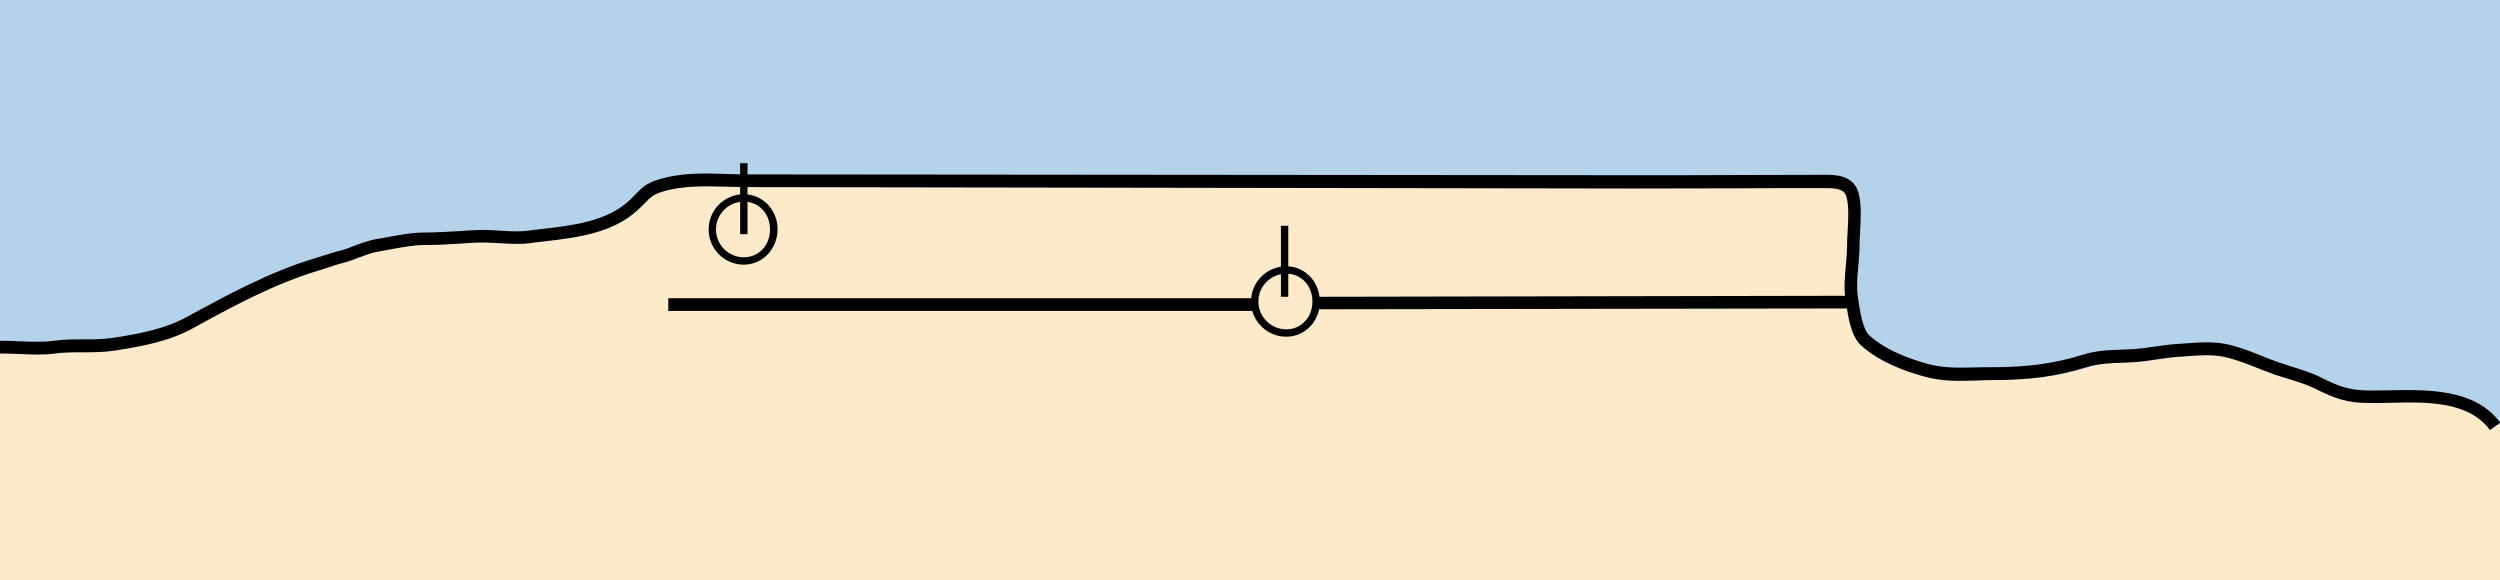
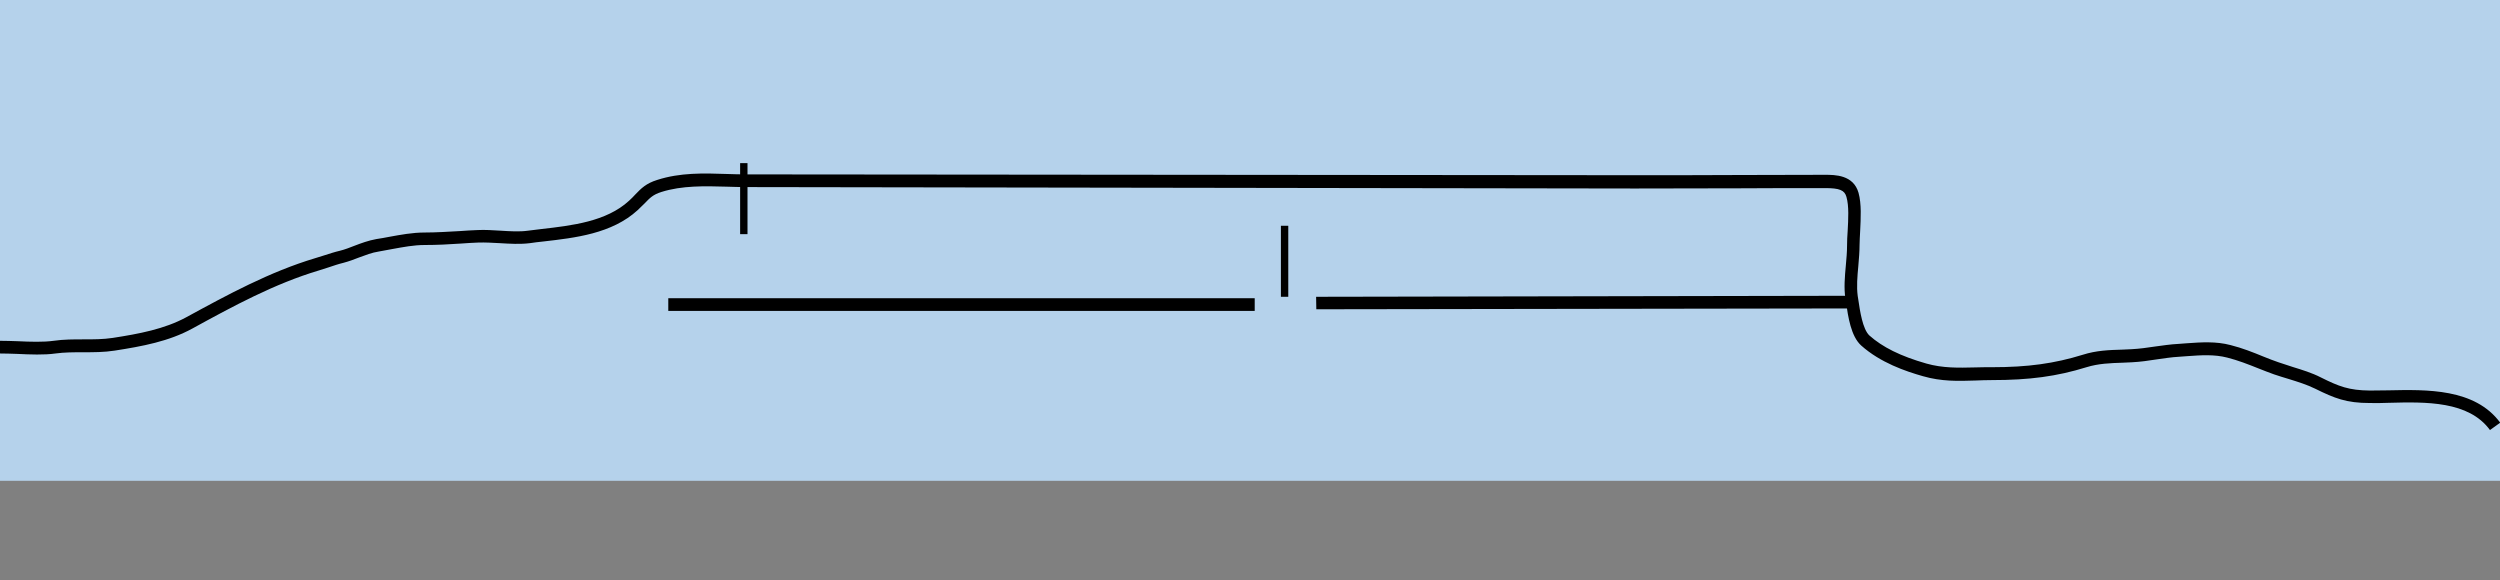
<svg xmlns="http://www.w3.org/2000/svg" version="1.1" id="Layer_1" x="0px" y="0px" viewBox="0 0 122.14 28.35" style="enable-background:new 0 0 122.14 28.35;" xml:space="preserve">
  <rect x="0" y="0" width="122.14" height="28.35" fill="#808080" stroke="none" />
  <style type="text/css">
	.st0{fill:none;}
	.st1{fill-rule:evenodd;clip-rule:evenodd;fill:#B5D2EB;}
	.st2{fill-rule:evenodd;clip-rule:evenodd;fill:#FCEACA;}
</style>
  <g>
-     <rect x="0.12" y="0" class="st0" width="121.89" height="28.35" />
-   </g>
+     </g>
  <g>
    <rect x="0" y="0" class="st1" width="122.14" height="23.49" />
  </g>
  <g>
    <g>
-       <path class="st2" d="M121.78,20.68c-1.02-1.39-2.96-1.07-4.75-1.01c-0.36,0.01-0.71,0.02-1.04,0.02c-1.15,0-1.73-0.23-2.68-0.7    c-0.41-0.2-0.83-0.33-1.28-0.47c-0.24-0.07-0.49-0.15-0.73-0.24c-0.25-0.09-0.51-0.19-0.76-0.29c-0.5-0.2-1.02-0.4-1.55-0.53    c-0.62-0.16-1.26-0.12-1.95-0.07l-0.41,0.03c-0.37,0.02-0.75,0.08-1.11,0.13c-0.39,0.06-0.8,0.12-1.21,0.14    c-0.15,0.01-0.3,0.01-0.45,0.02c-0.61,0.02-1.19,0.04-1.78,0.22c-1.45,0.45-2.8,0.63-4.65,0.63c-0.27,0-0.53,0.01-0.79,0.02    c-0.86,0.03-1.68,0.05-2.58-0.21c-0.85-0.24-2.09-0.67-3.03-1.5c-0.51-0.45-0.64-1.4-0.74-2.1l-0.03-0.19    c-0.08-0.52-0.03-1.08,0.02-1.62c0.03-0.34,0.06-0.66,0.06-0.97c0-0.22,0.01-0.46,0.03-0.72c0.03-0.57,0.07-1.21-0.06-1.66    c-0.09-0.33-0.35-0.43-1.05-0.43c-1.41,0-2.82,0-4.23,0.01c-1.7,0-3.4,0.01-5.11,0.01L36.35,9.14c-0.32,0-0.63-0.01-0.95-0.02    c-1.08-0.03-2.19-0.06-3.21,0.26c-0.41,0.13-0.56,0.29-0.82,0.56c-0.1,0.1-0.21,0.21-0.34,0.33c-1.26,1.15-3.06,1.35-4.64,1.53    c-0.22,0.03-0.43,0.05-0.65,0.08c-0.48,0.06-0.99,0.03-1.48,0c-0.37-0.02-0.72-0.04-1.06-0.03c-0.29,0.01-0.57,0.03-0.86,0.05    c-0.58,0.04-1.18,0.07-1.77,0.07c-0.54,0-1.06,0.1-1.61,0.2c-0.22,0.04-0.44,0.08-0.66,0.12c-0.33,0.05-0.64,0.17-0.96,0.29    c-0.24,0.09-0.49,0.19-0.77,0.26c-0.25,0.06-0.48,0.14-0.72,0.22c-0.15,0.05-0.31,0.1-0.46,0.15c-2.19,0.65-4.24,1.77-6.21,2.84    c-1.16,0.63-2.47,0.87-3.81,1.08c-0.51,0.08-1.03,0.08-1.53,0.08c-0.48,0-0.93,0-1.37,0.06c-0.53,0.07-1.08,0.04-1.61,0    C0.57,17.26,0.28,17.24,0,17.24v11.11l122.14,0v-7.59L121.78,20.68z" />
-     </g>
+       </g>
  </g>
  <g>
    <path d="M121.65,21.01c-1.04-1.42-3.12-1.38-4.95-1.33c-0.32,0.01-0.64,0.02-0.92,0.01c-1.15,0-1.72-0.23-2.67-0.7   c-0.41-0.2-0.83-0.33-1.28-0.47c-0.24-0.07-0.49-0.15-0.73-0.23c-0.25-0.09-0.51-0.19-0.76-0.29c-0.5-0.2-1.01-0.4-1.53-0.53   c-0.62-0.16-1.26-0.12-1.94-0.07l-0.41,0.03c-0.38,0.02-0.74,0.08-1.1,0.13c-0.39,0.06-0.79,0.12-1.21,0.14l-0.44,0.02   c-0.61,0.02-1.19,0.04-1.77,0.22c-1.45,0.45-2.79,0.63-4.63,0.63c-0.27,0-0.53,0.01-0.79,0.02c-0.86,0.03-1.67,0.05-2.57-0.21   c-0.85-0.24-2.08-0.66-3.02-1.5c-0.5-0.45-0.64-1.41-0.74-2.11l-0.03-0.18c-0.08-0.52-0.03-1.07,0.02-1.62   c0.03-0.33,0.06-0.66,0.06-0.97c0-0.22,0.01-0.46,0.03-0.72c0.03-0.57,0.07-1.21-0.06-1.66c-0.09-0.33-0.34-0.43-1.04-0.43   c-1.39,0-2.77,0-4.16,0.01c-1.71,0-3.43,0.01-5.13,0.01L36.45,9.14c-0.31,0-0.63-0.01-0.95-0.02c-1.07-0.03-2.18-0.06-3.19,0.26   c-0.41,0.13-0.56,0.29-0.82,0.56c-0.1,0.1-0.21,0.21-0.34,0.33c-1.26,1.15-3.05,1.35-4.62,1.53c-0.22,0.02-0.43,0.05-0.64,0.08   c-0.48,0.06-0.98,0.03-1.47,0c-0.37-0.02-0.72-0.04-1.05-0.03c-0.29,0.01-0.57,0.03-0.86,0.05c-0.57,0.04-1.17,0.07-1.76,0.07   c-0.53,0-1.05,0.1-1.6,0.2c-0.22,0.04-0.43,0.08-0.65,0.12c-0.33,0.05-0.63,0.17-0.96,0.29c-0.25,0.1-0.5,0.19-0.76,0.26   c-0.25,0.06-0.48,0.14-0.72,0.22c-0.15,0.05-0.31,0.1-0.47,0.15c-2.18,0.65-4.22,1.76-6.19,2.84c-1.15,0.63-2.45,0.87-3.8,1.08   c-0.51,0.08-1.02,0.08-1.53,0.08c-0.47,0-0.92,0-1.36,0.06c-0.56,0.08-1.23,0.05-1.88,0.02C0.54,17.28,0.25,17.27,0,17.27v-0.62   c0.26,0,0.55,0.01,0.86,0.02c0.62,0.03,1.26,0.05,1.76-0.02c0.48-0.07,0.97-0.07,1.45-0.07c0.5,0,0.97,0,1.43-0.07   c1.29-0.2,2.53-0.43,3.6-1.01c2-1.09,4.07-2.22,6.31-2.89c0.15-0.05,0.3-0.09,0.45-0.14c0.25-0.08,0.49-0.16,0.75-0.22   c0.24-0.06,0.47-0.15,0.7-0.24c0.34-0.13,0.69-0.26,1.08-0.33c0.21-0.03,0.42-0.07,0.63-0.11c0.55-0.1,1.13-0.21,1.72-0.21   c0.57,0,1.16-0.04,1.72-0.07c0.29-0.02,0.58-0.04,0.87-0.05c0.37-0.02,0.75,0.01,1.12,0.03c0.48,0.03,0.93,0.06,1.35,0   c0.21-0.03,0.43-0.05,0.65-0.08c1.48-0.17,3.17-0.36,4.28-1.38c0.12-0.11,0.22-0.21,0.31-0.31c0.28-0.29,0.52-0.54,1.07-0.71   c1.11-0.36,2.27-0.33,3.4-0.29c0.31,0.01,0.62,0.02,0.93,0.02l43.43,0.04c1.71,0,3.42,0,5.13-0.01c1.39,0,2.77-0.01,4.16-0.01   c0.49,0,1.39,0,1.64,0.88c0.15,0.54,0.11,1.24,0.08,1.86c-0.01,0.24-0.03,0.48-0.03,0.68c0,0.33-0.03,0.68-0.06,1.03   c-0.05,0.53-0.09,1.02-0.03,1.47l0.03,0.19c0.08,0.54,0.21,1.43,0.54,1.74c0.64,0.57,1.52,1.01,2.78,1.37   c0.81,0.23,1.57,0.21,2.39,0.19c0.26-0.01,0.53-0.01,0.81-0.01c1.77,0,3.06-0.18,4.45-0.61c0.66-0.21,1.28-0.23,1.94-0.25   l0.44-0.02c0.38-0.02,0.75-0.07,1.14-0.13c0.37-0.05,0.76-0.11,1.16-0.13l0.4-0.03c0.7-0.05,1.43-0.1,2.14,0.09   c0.56,0.14,1.09,0.35,1.6,0.56c0.25,0.1,0.5,0.2,0.74,0.28c0.23,0.08,0.46,0.15,0.7,0.23c0.45,0.14,0.92,0.28,1.37,0.51   c0.88,0.44,1.37,0.63,2.39,0.64c0.28,0,0.59-0.01,0.9-0.01c1.88-0.04,4.23-0.1,5.47,1.58L121.65,21.01z" />
  </g>
  <g>
    <rect x="32.65" y="14.57" width="28.65" height="0.62" />
  </g>
  <g>
    <polygon points="64.31,15.11 64.3,14.5 90.59,14.45 90.59,15.07 89.85,15.07  " />
  </g>
  <g>
-     <path d="M62.84,16.45c-0.95,0-1.72-0.77-1.72-1.72c0-0.95,0.77-1.72,1.72-1.72c0.92,0,1.64,0.76,1.64,1.72   C64.49,15.69,63.76,16.45,62.84,16.45z M62.84,13.37c-0.75,0-1.36,0.61-1.36,1.36c0,0.75,0.61,1.36,1.36,1.36   c0.73,0,1.28-0.58,1.28-1.36C64.12,13.95,63.57,13.37,62.84,13.37z" />
-   </g>
+     </g>
  <g>
    <rect x="62.58" y="11.03" width="0.36" height="3.47" />
  </g>
  <g>
-     <path d="M36.34,12.93c-0.95,0-1.72-0.77-1.72-1.72c0-0.95,0.77-1.72,1.72-1.72c0.92,0,1.65,0.76,1.65,1.72   C37.98,12.17,37.26,12.93,36.34,12.93z M36.34,9.85c-0.75,0-1.36,0.61-1.36,1.36c0,0.75,0.61,1.36,1.36,1.36   c0.73,0,1.28-0.58,1.28-1.36C37.62,10.43,37.07,9.85,36.34,9.85z" />
-   </g>
+     </g>
  <g>
    <rect x="36.16" y="7.97" width="0.36" height="3.47" />
  </g>
  <g>
</g>
  <g>
</g>
  <g>
</g>
  <g>
</g>
  <g>
</g>
  <g>
</g>
</svg>